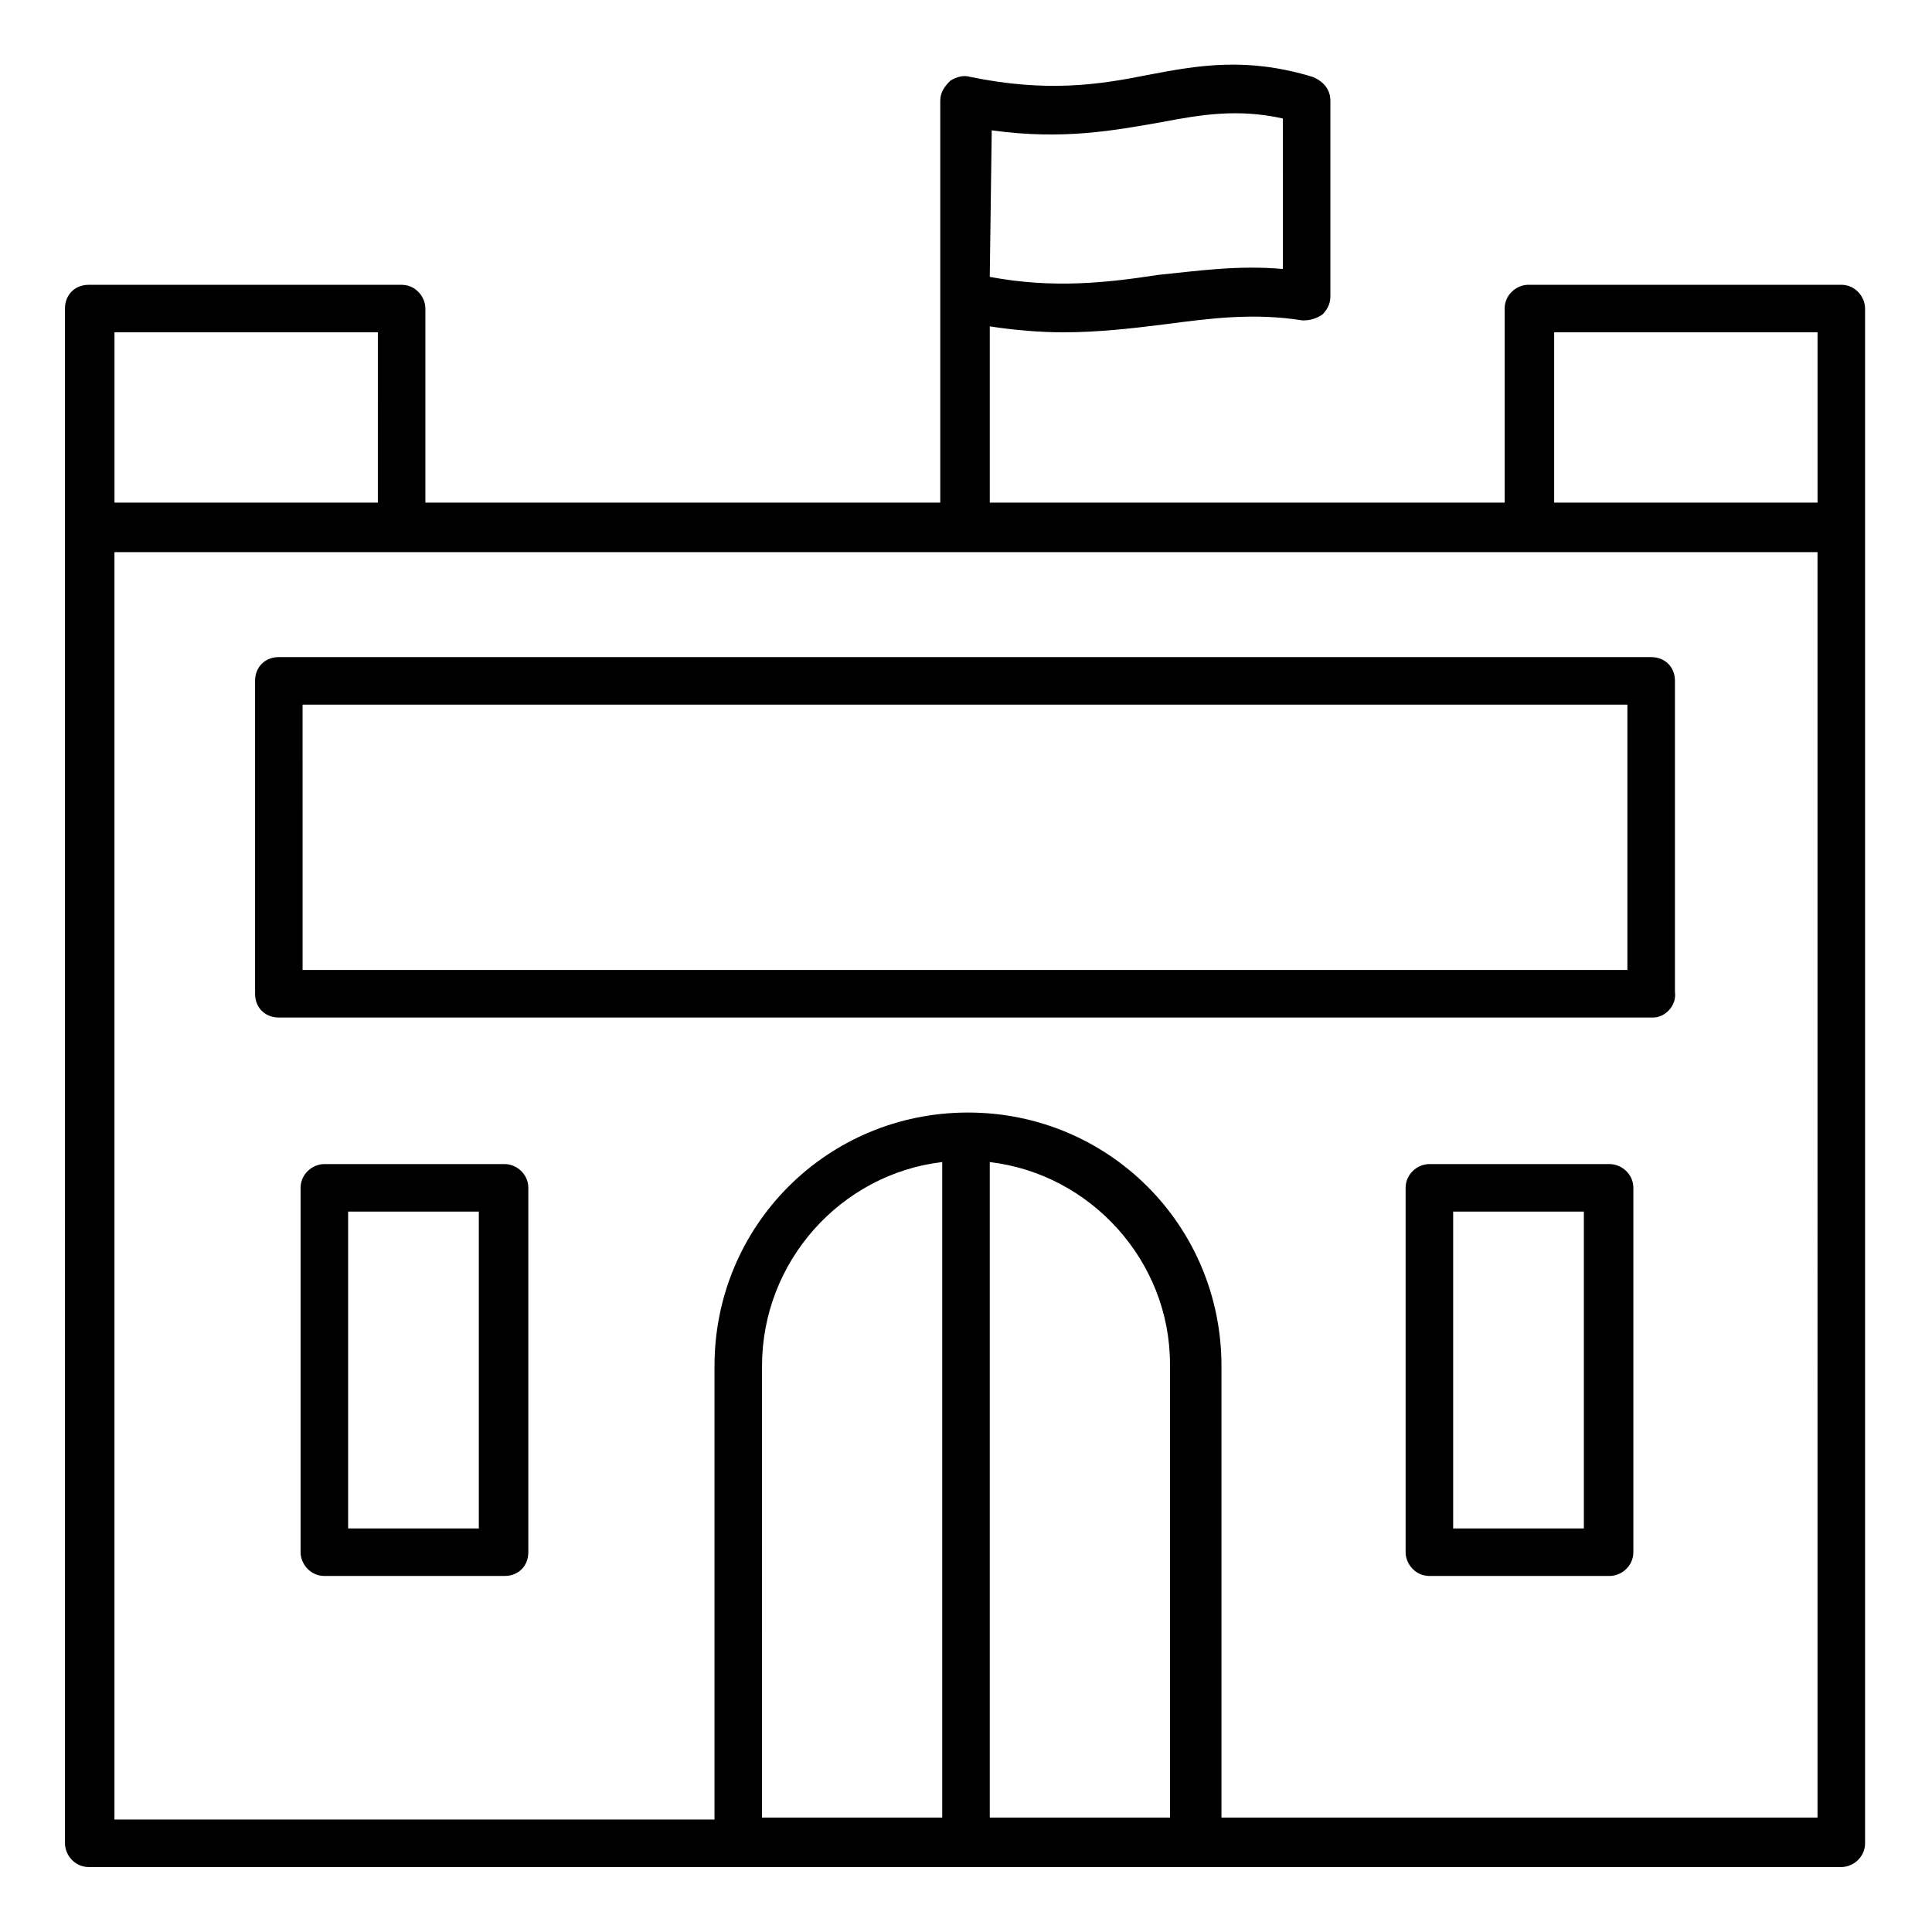
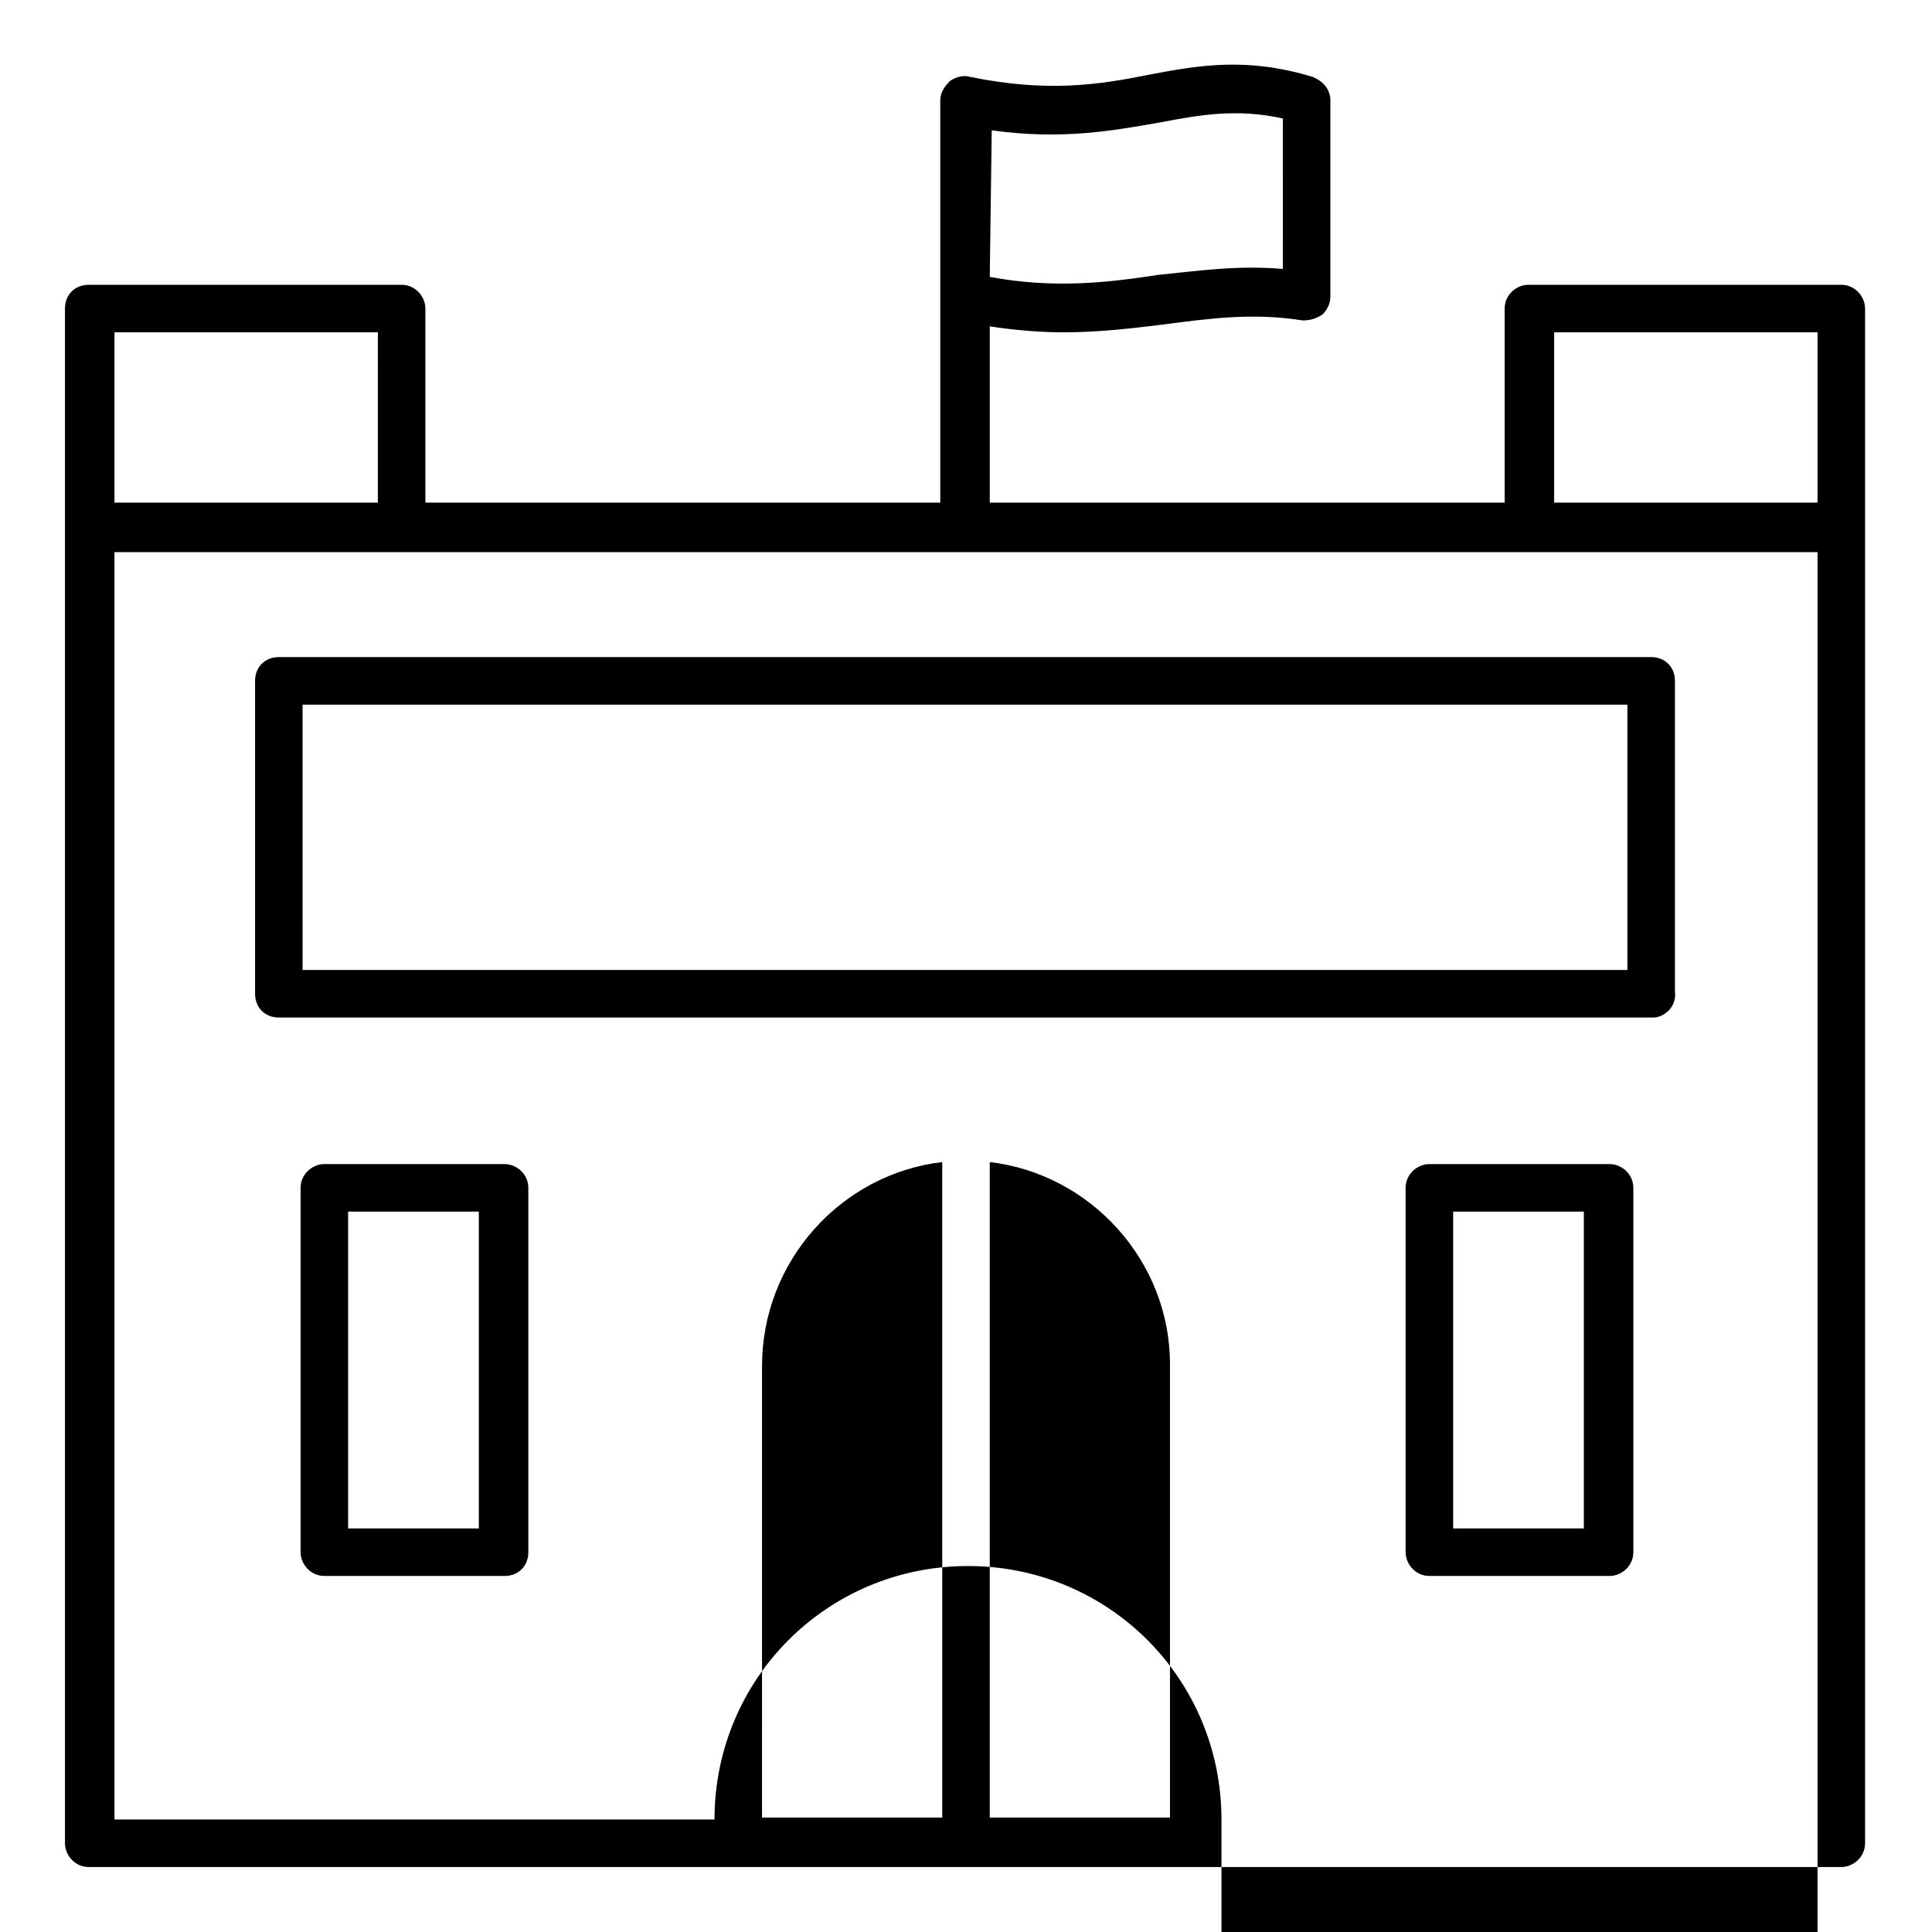
<svg xmlns="http://www.w3.org/2000/svg" fill="#000000" width="800px" height="800px" version="1.1" viewBox="144 144 512 512">
-   <path d="m625.66 290.32h-451.33v335.87h159.02v-120.18c0-37.262 29.914-67.176 67.176-67.176 37.262 0 67.176 29.914 67.176 67.176v119.66h157.96zm-231.96 161.64v173.71h-47.758l0.004-119.66c0-27.812 20.992-50.906 47.754-54.055zm12.598 0c26.766 3.148 47.758 26.238 47.758 53.531v120.18h-47.758zm-231.96-219.89v45.133h69.797l0.004-45.133zm381.53 45.133h69.801v-45.133h-69.801zm-149.57-59.828c16.793 3.148 30.965 1.574 44.609-0.523 10.496-1.051 20.992-2.625 33.062-1.574l-0.004-39.887c-12.07-2.625-21.516-1.051-32.539 1.051-12.07 2.098-25.715 4.723-44.609 2.098zm-245.08 8.398c0-3.672 2.625-6.297 6.297-6.297h82.918c3.672 0 6.297 3.148 6.297 6.297v51.43h136.45v-106.54c0-2.098 1.051-3.672 2.625-5.246 1.574-1.051 3.672-1.574 5.246-1.051 20.469 4.199 34.113 2.098 47.23-0.523 13.645-2.625 26.238-4.723 43.559 0.523 2.625 1.051 4.723 3.148 4.723 6.297v51.957c0 2.098-1.051 3.672-2.098 4.723-1.574 1.051-3.148 1.574-5.246 1.574-13.121-2.098-24.664-0.523-36.734 1.051-8.398 1.051-17.32 2.098-26.766 2.098-5.773 0-12.594-0.523-19.418-1.574v46.707h136.45v-51.43c0-3.672 3.148-6.297 6.297-6.297h82.918c3.672 0 6.297 3.148 6.297 6.297v406.72c0 3.672-3.148 6.297-6.297 6.297h-464.45c-3.672 0-6.297-3.148-6.297-6.297zm402.52 239.31v83.969h-34.637v-83.969zm13.117-6.297v96.562c0 3.672-3.148 6.297-6.297 6.297h-47.758c-3.672 0-6.297-3.148-6.297-6.297v-96.562c0-3.672 3.148-6.297 6.297-6.297h47.758c3.148 0 6.297 2.621 6.297 6.297zm-305.96 6.297v83.969h-34.637v-83.969zm13.117-6.297v96.562c0 3.672-2.625 6.297-6.297 6.297h-47.758c-3.672 0-6.297-3.148-6.297-6.297v-96.562c0-3.672 3.148-6.297 6.297-6.297h47.758c3.148 0 6.297 2.621 6.297 6.297zm298.09-45.133h-364.21c-3.672 0-6.297-2.625-6.297-6.297v-82.922c0-3.672 2.625-6.297 6.297-6.297h363.69c3.672 0 6.297 2.625 6.297 6.297v82.395c0.527 3.676-2.621 6.824-5.769 6.824zm-357.91-12.598h351.09l-0.004-70.32h-351.09z" fill-rule="evenodd" />
+   <path d="m625.66 290.32h-451.33v335.87h159.02c0-37.262 29.914-67.176 67.176-67.176 37.262 0 67.176 29.914 67.176 67.176v119.66h157.96zm-231.96 161.64v173.71h-47.758l0.004-119.66c0-27.812 20.992-50.906 47.754-54.055zm12.598 0c26.766 3.148 47.758 26.238 47.758 53.531v120.18h-47.758zm-231.96-219.89v45.133h69.797l0.004-45.133zm381.53 45.133h69.801v-45.133h-69.801zm-149.57-59.828c16.793 3.148 30.965 1.574 44.609-0.523 10.496-1.051 20.992-2.625 33.062-1.574l-0.004-39.887c-12.07-2.625-21.516-1.051-32.539 1.051-12.07 2.098-25.715 4.723-44.609 2.098zm-245.08 8.398c0-3.672 2.625-6.297 6.297-6.297h82.918c3.672 0 6.297 3.148 6.297 6.297v51.43h136.45v-106.54c0-2.098 1.051-3.672 2.625-5.246 1.574-1.051 3.672-1.574 5.246-1.051 20.469 4.199 34.113 2.098 47.23-0.523 13.645-2.625 26.238-4.723 43.559 0.523 2.625 1.051 4.723 3.148 4.723 6.297v51.957c0 2.098-1.051 3.672-2.098 4.723-1.574 1.051-3.148 1.574-5.246 1.574-13.121-2.098-24.664-0.523-36.734 1.051-8.398 1.051-17.32 2.098-26.766 2.098-5.773 0-12.594-0.523-19.418-1.574v46.707h136.45v-51.43c0-3.672 3.148-6.297 6.297-6.297h82.918c3.672 0 6.297 3.148 6.297 6.297v406.72c0 3.672-3.148 6.297-6.297 6.297h-464.45c-3.672 0-6.297-3.148-6.297-6.297zm402.52 239.31v83.969h-34.637v-83.969zm13.117-6.297v96.562c0 3.672-3.148 6.297-6.297 6.297h-47.758c-3.672 0-6.297-3.148-6.297-6.297v-96.562c0-3.672 3.148-6.297 6.297-6.297h47.758c3.148 0 6.297 2.621 6.297 6.297zm-305.96 6.297v83.969h-34.637v-83.969zm13.117-6.297v96.562c0 3.672-2.625 6.297-6.297 6.297h-47.758c-3.672 0-6.297-3.148-6.297-6.297v-96.562c0-3.672 3.148-6.297 6.297-6.297h47.758c3.148 0 6.297 2.621 6.297 6.297zm298.09-45.133h-364.21c-3.672 0-6.297-2.625-6.297-6.297v-82.922c0-3.672 2.625-6.297 6.297-6.297h363.69c3.672 0 6.297 2.625 6.297 6.297v82.395c0.527 3.676-2.621 6.824-5.769 6.824zm-357.91-12.598h351.09l-0.004-70.32h-351.09z" fill-rule="evenodd" />
</svg>